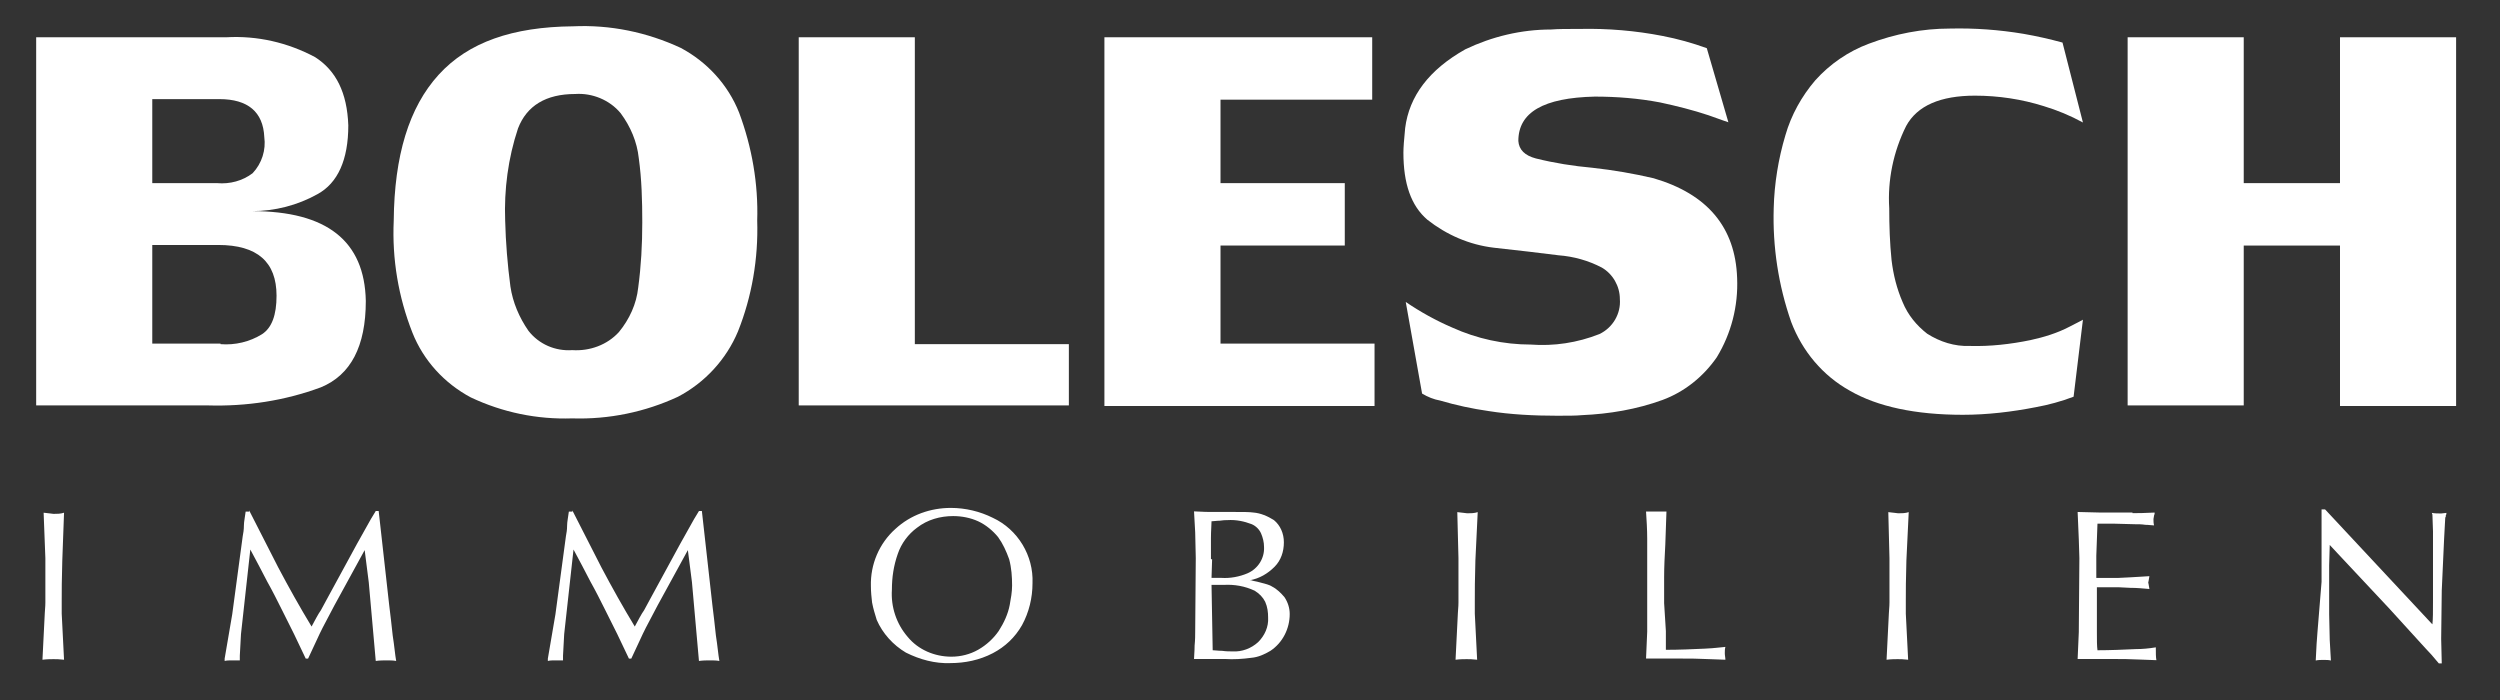
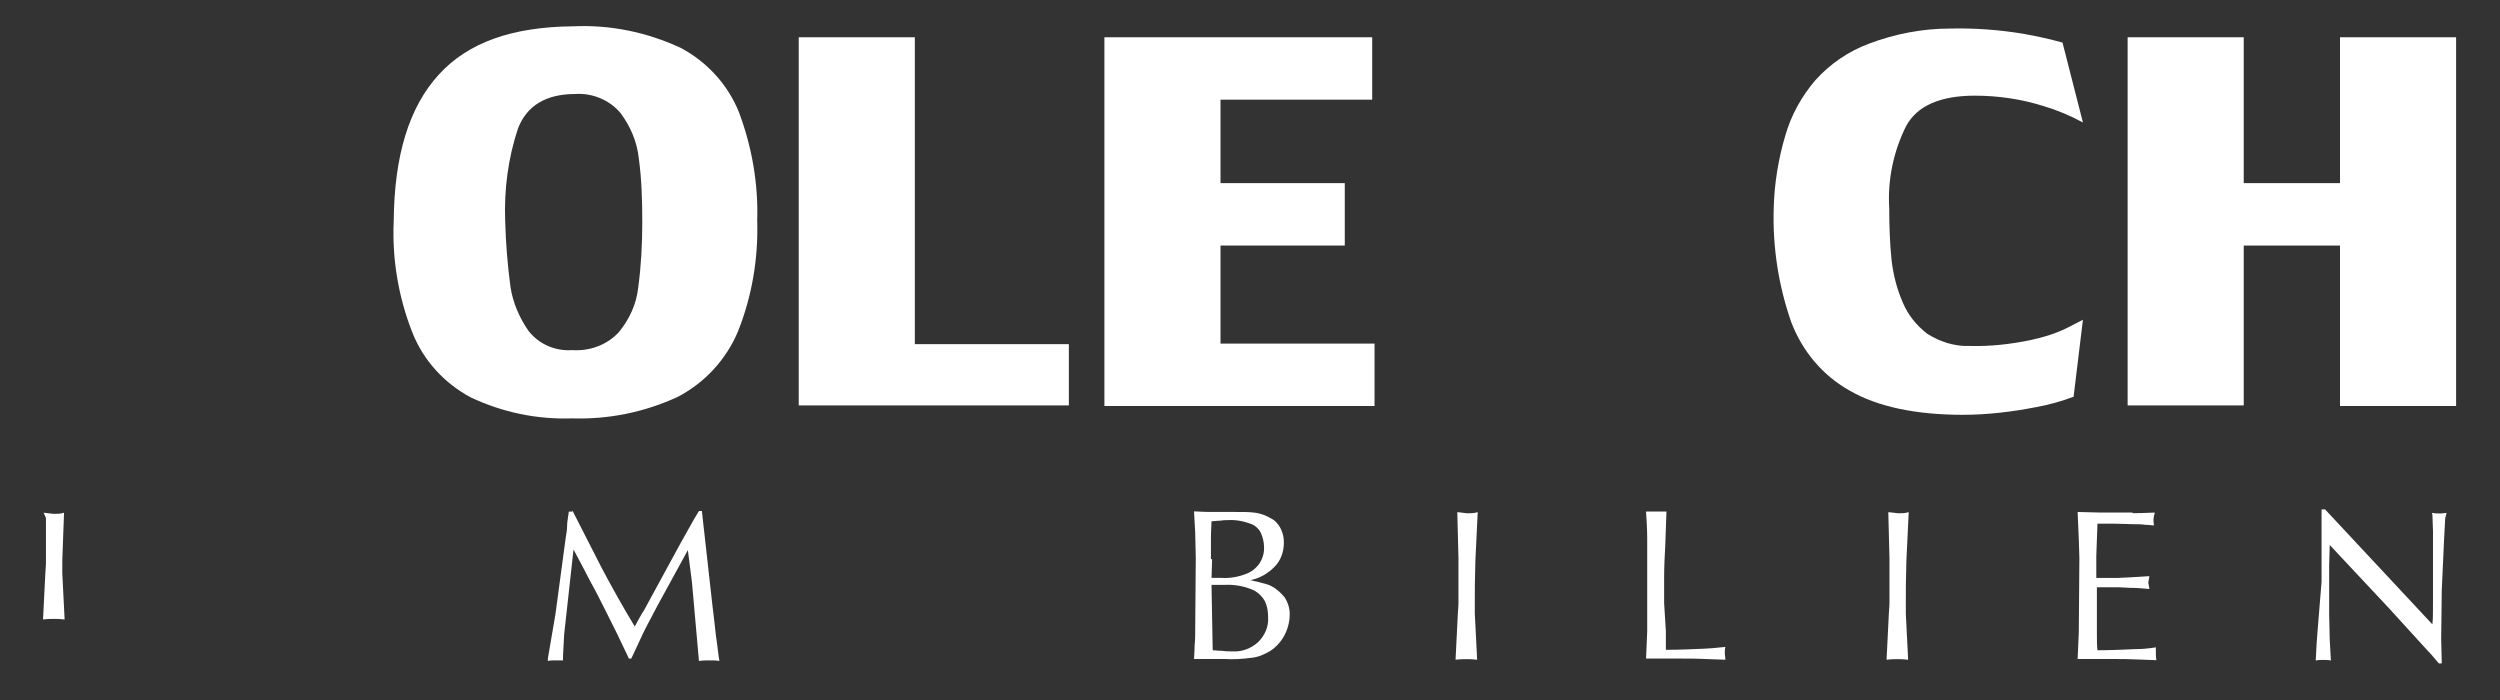
<svg xmlns="http://www.w3.org/2000/svg" xml:space="preserve" id="Ebene_1" x="0" y="0" style="enable-background:new 0 0 428.5 120" version="1.1" viewBox="0 0 428.5 120">
  <rect x="0" y="0" width="428.5" height="120" fill="#333333" stroke="none" />
  <style>.st0{fill:#fff}</style>
  <g id="Gruppe_25_00000157300691875406923140000001050775563813999745_" transform="translate(0 -46.488)">
    <g id="Gruppe_13_00000140015324377065865560000017559232128016964532_" transform="translate(.477 38.766)">
-       <path id="Pfad_1_00000165232622150634646870000008447703706102733982_" d="M10.2 103.8c-.1 3.1-.1 5.4-.1 6.9v2.2l.4 7.9c-.8-.1-1.4-.1-1.8-.1-.4 0-1.1 0-1.9.1l.4-8c0-.4.1-1 .1-1.8v-7.6L7 95.6c1 .1 1.6.2 1.7.2.6 0 1.2 0 1.8-.2l-.3 8.2z" class="st0" />
+       <path id="Pfad_1_00000165232622150634646870000008447703706102733982_" d="M10.2 103.8v2.2l.4 7.9c-.8-.1-1.4-.1-1.8-.1-.4 0-1.1 0-1.9.1l.4-8c0-.4.1-1 .1-1.8v-7.6L7 95.6c1 .1 1.6.2 1.7.2.6 0 1.2 0 1.8-.2l-.3 8.2z" class="st0" />
    </g>
    <g id="Gruppe_14_00000066480592454429286000000000986667158632780429_" transform="translate(15.005 38.576)">
-       <path id="Pfad_2_00000163775311739981645730000003626073071036952961_" d="m27.7 95.4 5 9.8c1.8 3.4 3.7 6.8 5.7 10.1.6-1.1 1.1-2.1 1.6-2.8.4-.8.9-1.6 1.3-2.4l4.9-9c.2-.4.7-1.2 1.4-2.5s1.3-2.3 1.8-3.1h.5l1.8 16.1c.2 1.6.4 3.3.6 5.2.3 1.9.4 3.3.6 4.4-.5-.1-1.1-.1-1.6-.1-.6 0-1.2 0-1.9.1l-1.2-13.5c-.2-1.8-.5-3.7-.7-5.5l-5.2 9.5-2 3.8c-.3.6-.7 1.4-1.1 2.3-.5 1-.9 2-1.4 3h-.4l-2-4.2-2.1-4.2c-.8-1.6-1.6-3.2-2.5-4.8-.9-1.7-1.8-3.5-2.9-5.5l-1.6 14.5-.2 3.7v.8h-1.4c-.4 0-.8 0-1.2.1v-.4l1.3-7.6 1.8-13.4c.1-.5.2-1.1.2-1.8s.2-1.5.3-2.4h.6z" class="st0" />
-     </g>
+       </g>
    <g id="Gruppe_15_00000128479645062846609070000015392127198035738522_" transform="translate(40.801 38.576)">
      <path id="Pfad_3_00000182529616520373769330000015395489011926709672_" d="m57.3 95.4 5 9.8c1.8 3.4 3.7 6.8 5.7 10.1.6-1.1 1.1-2.1 1.6-2.8.4-.8.9-1.6 1.3-2.4l4.9-9c.2-.4.7-1.2 1.4-2.5s1.3-2.3 1.8-3.1h.5l1.8 16.1c.2 1.6.4 3.3.6 5.2.3 1.9.4 3.3.6 4.4-.5-.1-1.1-.1-1.6-.1-.6 0-1.2 0-1.9.1l-1.2-13.5c-.2-1.8-.5-3.7-.7-5.5l-5.2 9.5-2 3.8c-.3.6-.7 1.4-1.1 2.3-.5 1-.9 2-1.4 3H67l-2-4.2-2.1-4.2c-.8-1.6-1.6-3.2-2.5-4.8-.9-1.7-1.8-3.5-2.9-5.5l-1.6 14.5-.2 3.7v.8h-1.4c-.4 0-.8 0-1.2.1v-.4l1.3-7.6 1.8-13.4c.1-.5.2-1.1.2-1.8s.2-1.5.3-2.4h.6z" class="st0" />
    </g>
    <g id="Gruppe_16_00000081609866462410025400000007258537031319276456_" transform="translate(66.572 38.444)">
-       <path id="Pfad_4_00000013886757116820336060000004987010766746547360_" d="M103.6 96.8c4.3 2 7 6.5 6.8 11.2 0 2.5-.6 5-1.8 7.2-1.2 2.1-2.9 3.7-5 4.8-2.3 1.2-4.8 1.7-7.3 1.7-2.6.1-5.2-.6-7.6-1.8-2.2-1.3-4-3.3-5-5.6-.3-1-.6-1.9-.8-3-.1-.9-.2-1.8-.2-2.8-.1-3.7 1.4-7.3 4.2-9.8 2.6-2.4 6-3.6 9.5-3.6 2.5 0 5 .6 7.2 1.7m.9 3.3c-.9-1.1-2.1-2.1-3.4-2.7-1.3-.6-2.8-.9-4.3-.9-2.2 0-4.4.6-6.2 2-1.5 1.1-2.7 2.7-3.3 4.5-.7 2-1 4-1 6.1-.2 3 .8 5.9 2.7 8.1 1.8 2.2 4.6 3.4 7.5 3.4 1.6 0 3.2-.4 4.6-1.2 1.4-.8 2.6-1.9 3.5-3.2.9-1.4 1.6-2.9 1.9-4.5.2-1.1.4-2.2.4-3.3 0-1.5-.1-3-.5-4.5-.5-1.4-1.1-2.7-1.9-3.8" class="st0" />
-     </g>
+       </g>
    <g id="Gruppe_17_00000156583368913177893680000015539957511598154941_" transform="translate(92.256 38.739)">
      <path id="Pfad_5_00000117665824604539527130000000736019734148082856_" d="M117.9 95.5h1.6c1.4 0 2.4 0 3.1.1 1.2.1 2.4.6 3.5 1.3 1.1.9 1.7 2.3 1.7 3.8 0 1.6-.5 3.1-1.6 4.2-1.2 1.2-2.6 2-4.2 2.3.2 0 .3 0 .5.1.5.1 1 .2 1.3.3.4.1.7.2 1.1.3.3.1.6.2.9.4.8.4 1.5 1.1 2.1 1.8.6.9.9 1.9.9 2.9 0 2.5-1.2 4.9-3.3 6.3-1 .6-2.1 1.1-3.3 1.2-1.5.2-3 .3-4.5.2h-5.3c0-.5.1-1.3.1-2.3.1-1 .1-1.8.1-2.4l.1-12.6-.1-4.4-.2-3.6c.6 0 1.5.1 2.8.1h2.7zm-2.4 8.1-.1 3.2h1.7c1.5.1 3.1-.2 4.5-.8 1.8-.8 2.9-2.6 2.8-4.5 0-.8-.2-1.6-.5-2.3-.3-.7-.9-1.3-1.6-1.6-1.3-.5-2.7-.8-4.2-.7-.3 0-.7 0-1.3.1-.6 0-1 .1-1.4.1 0 .7-.1 1.6-.1 2.9v3.6zm.1 15.6c.4 0 .9.1 1.6.1.7.1 1.3.1 1.8.1 1.6.1 3.2-.5 4.4-1.6 1.1-1.1 1.8-2.6 1.7-4.2 0-.9-.1-1.8-.5-2.7-.4-.8-1-1.4-1.8-1.9-1.7-.8-3.5-1.1-5.3-1h-2.1l.2 11.2z" class="st0" />
    </g>
    <g id="Gruppe_18_00000100356957627485124330000015457618288223594658_" transform="translate(113.181 38.766)">
      <path id="Pfad_6_00000068678556373609486160000017818821665992389555_" d="M139.7 103.8c-.1 3.1-.1 5.4-.1 6.9v2.2l.4 7.9c-.8-.1-1.4-.1-1.8-.1-.4 0-1.1 0-1.9.1l.4-8c0-.4.1-1 .1-1.8v-7.6l-.2-7.9c1 .1 1.6.2 1.7.2.6 0 1.2 0 1.8-.2l-.4 8.3z" class="st0" />
    </g>
    <g id="Gruppe_19_00000092420288732129415710000014309365701134042797_" transform="translate(128.431 38.766)">
      <path id="Pfad_7_00000089555053355298630350000003514464200955141506_" d="M157.1 115.9v3.2c2.3 0 4.5-.1 6.7-.2.5 0 1.6-.1 3.5-.3-.1.4-.1.7-.1 1.1 0 .4.1.7.1 1.1l-2.7-.1c-2-.1-3.5-.1-4.6-.1H153.7l.2-4.6v-15.9c0-1.6-.1-3.2-.2-4.7h3.5l-.2 5.7c-.1 1.9-.2 3.7-.2 5.6v4.4l.3 4.8z" class="st0" />
    </g>
    <g id="Gruppe_20_00000012433559422284811180000012626405570827040674_" transform="translate(147.556 38.766)">
      <path id="Pfad_8_00000056415536523974221860000016928246708404325779_" d="M179.2 103.8c-.1 3.1-.1 5.4-.1 6.9v2.2l.4 7.9c-.8-.1-1.4-.1-1.8-.1-.4 0-1.1 0-1.9.1l.4-8c0-.4.1-1 .1-1.8v-7.6l-.2-7.9c1 .1 1.6.2 1.7.2.6 0 1.2 0 1.8-.2l-.4 8.3z" class="st0" />
    </g>
    <g id="Gruppe_21_00000147934535811378252670000008245725311952438666_" transform="translate(162.806 38.74)">
      <path id="Pfad_9_00000004511652788324423520000001943044745115762821_" d="M202.7 95.7c.8 0 2.1 0 3.8-.1 0 .2 0 .3-.1.5 0 .2-.1.4-.1.6 0 .4 0 .7.1 1.1-.4 0-.9-.1-1.5-.1-.6-.1-1.2-.1-1.8-.1l-3.7-.1h-2.7l-.2 5.5v3.8h3.8l2-.1 1.7-.1 1.6-.1c-.1.7-.2 1.1-.2 1.1s.1.4.2 1.1c-1.1-.1-2.2-.2-3.3-.2l-2-.1h-3.7v7.6c0 1.4 0 2.5.1 3.2 2.2 0 4.4-.1 6.6-.2 1.1 0 2.2-.1 3.4-.3 0 1 0 1.7.1 2.2l-2.6-.1c-2-.1-3.5-.1-4.6-.1H193.3l.2-4.6.1-12.7-.1-3.2c0-.4-.1-2-.2-4.7l4 .1h5.4z" class="st0" />
    </g>
    <g id="Gruppe_22_00000113324335897347406710000005077595367789677186_" transform="translate(182.016 38.497)">
      <path id="Pfad_10_00000005960351517655562150000014160735912501862838_" d="M215.9 107.7V95.3h.6l18.2 19.5.2.2c.1-.9.1-2.2.1-4V99.1l-.1-2.9-.1-.3c.5.1 1.1.1 1.6.1.3 0 .6-.1.9-.1 0 .1 0 .3-.1.4 0 .2 0 .3-.1.4l-.2 3.7-.4 8.8-.1 8.3.1 4.2h-.5c-.9-1.1-1.7-2-2.3-2.6l-6.1-6.7-10.3-11-.1 3.5v8.4l.1 4.4.2 3.5c-.4-.1-.8-.1-1.3-.1-.4 0-.9 0-1.3.1.1-2.2.2-3.8.3-4.9l.7-8.6z" class="st0" />
    </g>
    <g id="Gruppe_23_00000107556758194755934410000004326949891236288132_" transform="translate(0 .876)">
-       <path id="Pfad_11_00000101798415446047388600000009543673490344695701_" d="M38.8 52c5.3-.3 10.5.9 15.2 3.4 3.6 2.3 5.5 6.1 5.7 11.7 0 5.9-1.8 9.9-5.3 11.8-3.4 1.9-7.3 2.9-11.2 2.9 12.8 0 19.3 5.1 19.5 15.4 0 7.8-2.6 12.7-7.7 14.8-6.2 2.3-12.8 3.3-19.4 3.1H6.2V52h32.6zm6.5 17.1c-.2-4.3-2.8-6.5-7.7-6.5H26.1V77h11.1c2.2.2 4.4-.4 6.1-1.7 1.6-1.7 2.3-4 2-6.2m-7.5 35.5c2.5.2 5-.4 7.1-1.7 1.7-1.1 2.5-3.3 2.5-6.6 0-5.8-3.3-8.7-10-8.7H26.1v16.9h11.7z" class="st0" />
-     </g>
+       </g>
    <g id="Gruppe_24_00000161603730834976832550000002840825075315045051_" transform="translate(28.486)">
      <path id="Pfad_12_00000137816033453587046100000000762802161155155860_" d="M69.7 51c6.4-.3 12.7 1 18.5 3.7 4.5 2.4 8.1 6.3 10 11.1 2.2 5.9 3.3 12.2 3.1 18.5.2 6.5-.9 13-3.3 19-2 4.8-5.7 8.8-10.3 11.2-5.6 2.6-11.8 3.9-18.1 3.7-6 .2-11.9-1-17.4-3.6-4.5-2.4-8.1-6.3-10-11.1-2.4-6.1-3.5-12.6-3.2-19.2.1-11.1 2.6-19.4 7.7-25s12.7-8.2 23-8.3M58.1 84.3c.1 3.8.4 7.5.9 11.3.4 2.7 1.5 5.3 3.1 7.6 1.8 2.3 4.6 3.5 7.5 3.3 3 .2 6-.9 8-3.1 1.8-2.2 3-4.8 3.3-7.6.5-3.7.7-7.4.7-11.2 0-3.7-.1-7.4-.6-11-.3-2.8-1.4-5.4-3.1-7.7-1.9-2.3-4.9-3.5-7.8-3.3-5 0-8.3 2-9.8 5.9-1.7 5.1-2.4 10.5-2.2 15.8" class="st0" />
    </g>
  </g>
  <g id="Gruppe_26_00000108274192258539992990000014081717317525083035_" transform="translate(60.802 -45.612)">
    <path id="Pfad_14_00000125590288498301388940000002905337271831082386_" d="M96 104.6h26.4v10.5H76.1V52H96v52.6z" class="st0" />
  </g>
  <g id="Gruppe_27_00000176736950506098875280000006039068520964022921_" transform="translate(85.196 -45.612)">
    <path id="Pfad_15_00000078025757797410238350000000975503083117646754_" d="M104.1 52H150v10.7h-26V77h21.3v10.7H124v16.8h26.4v10.7h-46.3V52z" class="st0" />
  </g>
  <g id="Gruppe_30" transform="translate(0 -46.488)">
    <g id="Gruppe_28" transform="translate(108.944 .245)">
-       <path id="Pfad_16" d="M151.3 70.4c.1 1.5 1.1 2.5 3 3 3.2.8 6.4 1.3 9.7 1.6 3.6.4 7.1 1 10.5 1.8 9.2 2.7 14 8.4 14.3 17.1.2 4.8-1 9.5-3.5 13.6-2.3 3.3-5.5 5.9-9.3 7.3-4.4 1.6-9.1 2.4-13.8 2.6-1 .1-2.4.1-4.3.1-3.9 0-7.9-.2-11.7-.8-2.8-.4-5.6-1-8.3-1.8-1.1-.2-2.1-.6-3.1-1.2L132 98c2.5 1.7 5.2 3.2 8 4.4 4.2 1.9 8.8 2.9 13.4 2.9 4 .3 8-.3 11.8-1.8 2.3-1.1 3.7-3.5 3.5-6 0-2.2-1.2-4.3-3.1-5.4-2.3-1.2-4.8-1.9-7.4-2.1-3-.4-6.7-.8-11.1-1.3-4.2-.5-8.1-2.2-11.4-4.8-2.8-2.4-4.1-6.2-4.1-11.5 0-.8.1-2.2.3-4.2.7-5.5 4.1-10 10.3-13.5 4.6-2.2 9.6-3.4 14.7-3.4 1.2-.1 2.8-.1 5-.1 4.7-.1 9.5.3 14.1 1.2 2.6.5 5.1 1.2 7.6 2.1l3.7 12.7s-1.2-.4-3.4-1.2c-2.7-.9-5.5-1.6-8.3-2.2-3.7-.7-7.4-1-11.2-1-8.8.2-13.1 2.7-13.1 7.6" class="st0" />
-     </g>
+       </g>
    <g id="Gruppe_29" transform="translate(138.614 .184)">
      <path id="Pfad_17" d="M216.8 114.3c-2.1.8-4.3 1.4-6.5 1.8-4.1.8-8.3 1.3-12.5 1.3-8.1 0-14.6-1.4-19.3-4.1-4.7-2.6-8.2-6.8-10.1-11.8-2.2-6.3-3.2-12.9-3-19.5.1-4.2.8-8.5 2-12.5 1-3.5 2.8-6.7 5.1-9.4 2.5-2.8 5.7-5 9.2-6.3 4.5-1.7 9.2-2.6 13.9-2.6 4.2-.1 8.4.2 12.6.9 2.3.4 4.5.9 6.7 1.5l3.5 13.7c-2.2-1.2-4.4-2.1-6.7-2.8-3.8-1.2-7.8-1.8-11.8-1.8-5.9 0-9.9 1.7-11.8 5.2-2.2 4.4-3.2 9.3-2.9 14.1 0 3 .1 6 .4 8.9.3 2.5.9 4.9 1.9 7.2.9 2.2 2.4 4 4.2 5.4 2.2 1.4 4.7 2.2 7.3 2.1 3.5.1 7-.3 10.4-1 2.3-.5 4.6-1.2 6.7-2.3 1.6-.8 2.3-1.2 2.3-1.2l-1.6 13.2z" class="st0" />
    </g>
  </g>
  <g id="Gruppe_31_00000026159872559814019500000011478340460131770018_" transform="translate(166.776 -45.612)">
    <path id="Pfad_19_00000139984700458322114920000013571469764344493208_" d="M234.3 52v25h-16.5V52h-19.9v63.1h19.9V87.7h16.5v27.5h19.9V52h-19.9z" class="st0" />
  </g>
</svg>